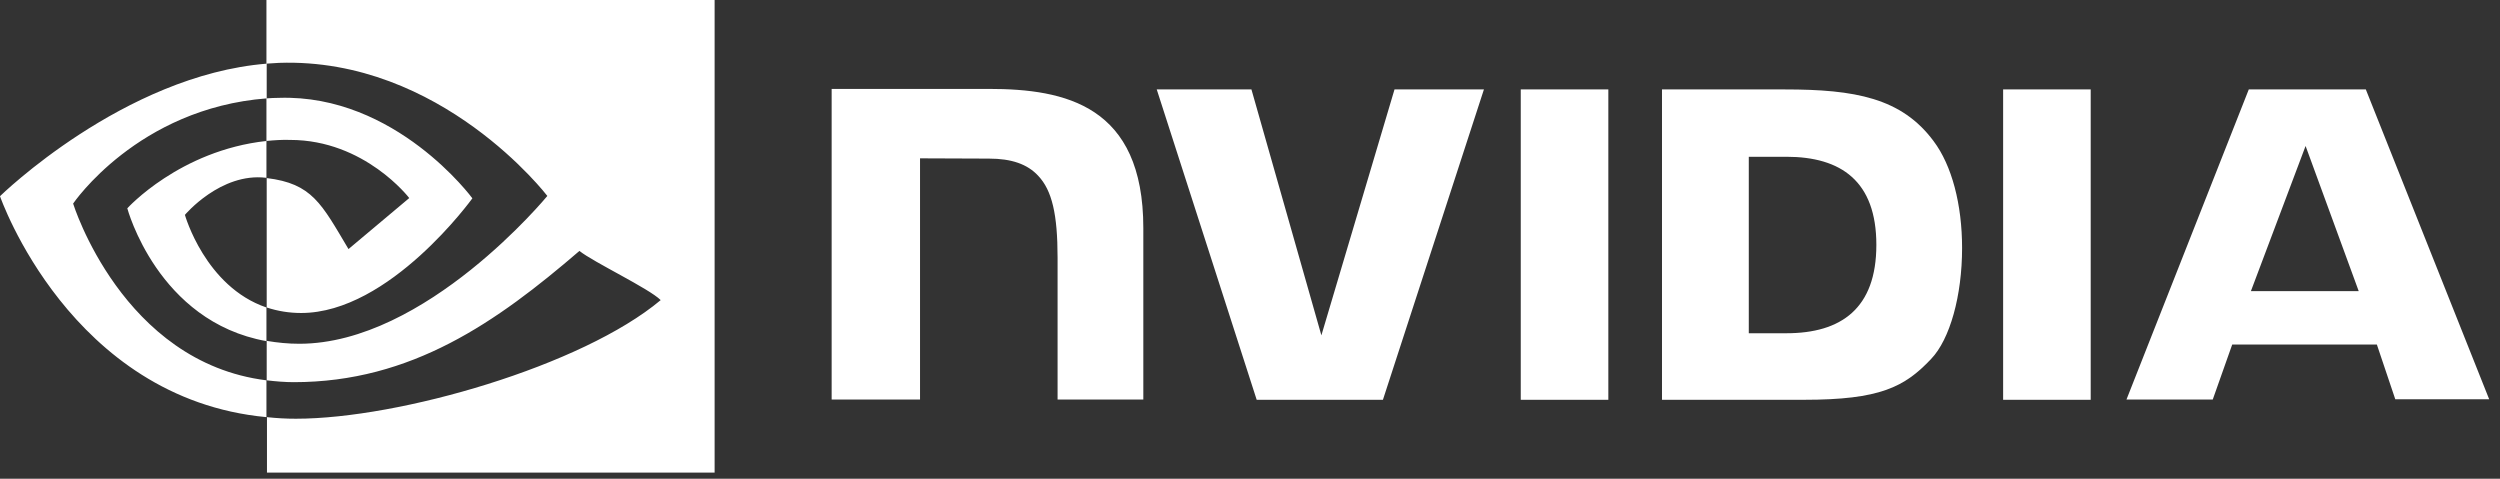
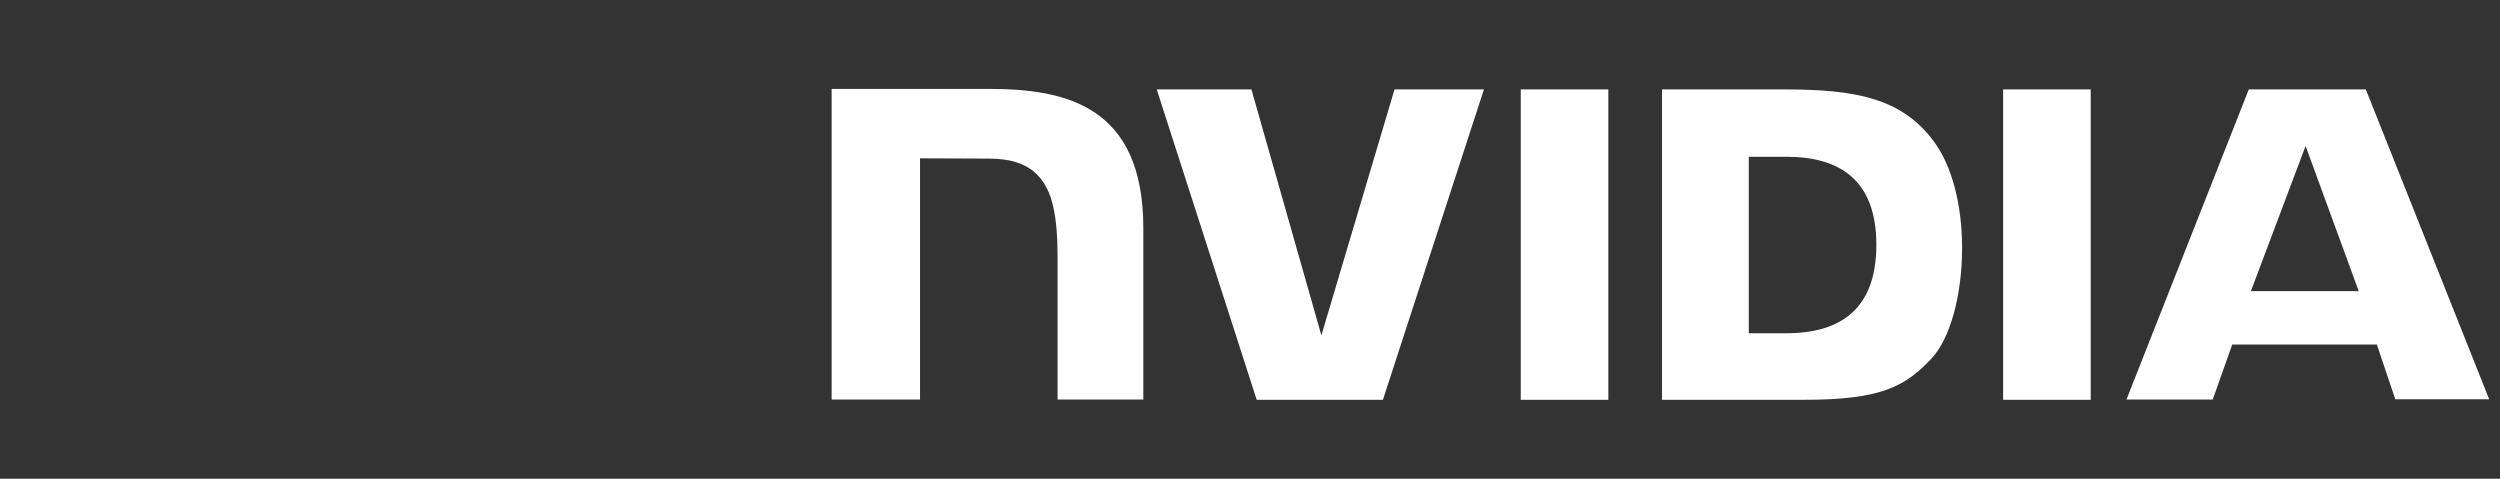
<svg xmlns="http://www.w3.org/2000/svg" width="188" height="36" viewBox="0 0 188 36" fill="none">
  <rect x="0" y="0" width="188" height="36" fill="#333333" stroke="none" />
  <path d="M114.361 6.725V30.064H120.947V6.725H114.361ZM62.54 6.686V30.044H69.186V11.907L74.368 11.927C76.069 11.927 77.256 12.342 78.067 13.213C79.115 14.32 79.53 16.12 79.53 19.384V30.044H85.978V17.148C85.978 7.931 80.104 6.686 74.368 6.686H62.54ZM124.982 6.725V30.064H135.662C141.358 30.064 143.218 29.115 145.215 26.998C146.64 25.515 147.549 22.232 147.549 18.652C147.549 15.368 146.778 12.441 145.413 10.622C143 7.358 139.48 6.725 134.219 6.725H124.982ZM131.509 11.789H134.337C138.451 11.789 141.102 13.627 141.102 18.414C141.102 23.201 138.451 25.06 134.337 25.06H131.509V11.789ZM104.867 6.725L99.368 25.218L94.108 6.725H86.987L94.503 30.064H103.996L111.591 6.725H104.867ZM150.635 30.064H157.221V6.725H150.635V30.064ZM169.108 6.725L159.911 30.044H166.399L167.862 25.91H178.74L180.125 30.024H187.186L177.91 6.725L169.108 6.725ZM173.38 10.977L177.376 21.895H169.267L173.38 10.977Z" fill="white" />
-   <path d="M20.036 10.601V7.397C20.352 7.377 20.669 7.358 20.985 7.358C29.767 7.081 35.523 14.913 35.523 14.913C35.523 14.913 29.312 23.537 22.647 23.537C21.757 23.537 20.886 23.399 20.056 23.122V13.39C23.478 13.806 24.17 15.309 26.207 18.73L30.776 14.893C30.776 14.893 27.433 10.522 21.816 10.522C21.223 10.502 20.629 10.542 20.036 10.601ZM20.036 0V4.786L20.986 4.727C33.189 4.312 41.16 14.735 41.16 14.735C41.16 14.735 32.022 25.851 22.508 25.851C21.677 25.851 20.867 25.772 20.056 25.633V28.6C20.728 28.679 21.42 28.739 22.093 28.739C30.954 28.739 37.362 24.209 43.573 18.869C44.601 19.7 48.814 21.697 49.684 22.568C43.79 27.512 30.044 31.488 22.251 31.488C21.524 31.489 20.798 31.449 20.076 31.369V35.542H53.739V0L20.036 0ZM20.036 23.122V25.653C11.848 24.189 9.573 15.665 9.573 15.665C9.573 15.665 13.509 11.313 20.036 10.601L20.036 13.37H20.017C16.595 12.955 13.905 16.159 13.905 16.159C13.905 16.159 15.428 21.559 20.036 23.122ZM5.499 15.309C5.499 15.309 10.344 8.149 20.056 7.397V4.787C9.296 5.657 0 14.754 0 14.754C0 14.754 5.261 29.984 20.036 31.369V28.6C9.197 27.255 5.499 15.309 5.499 15.309Z" fill="white" />
</svg>